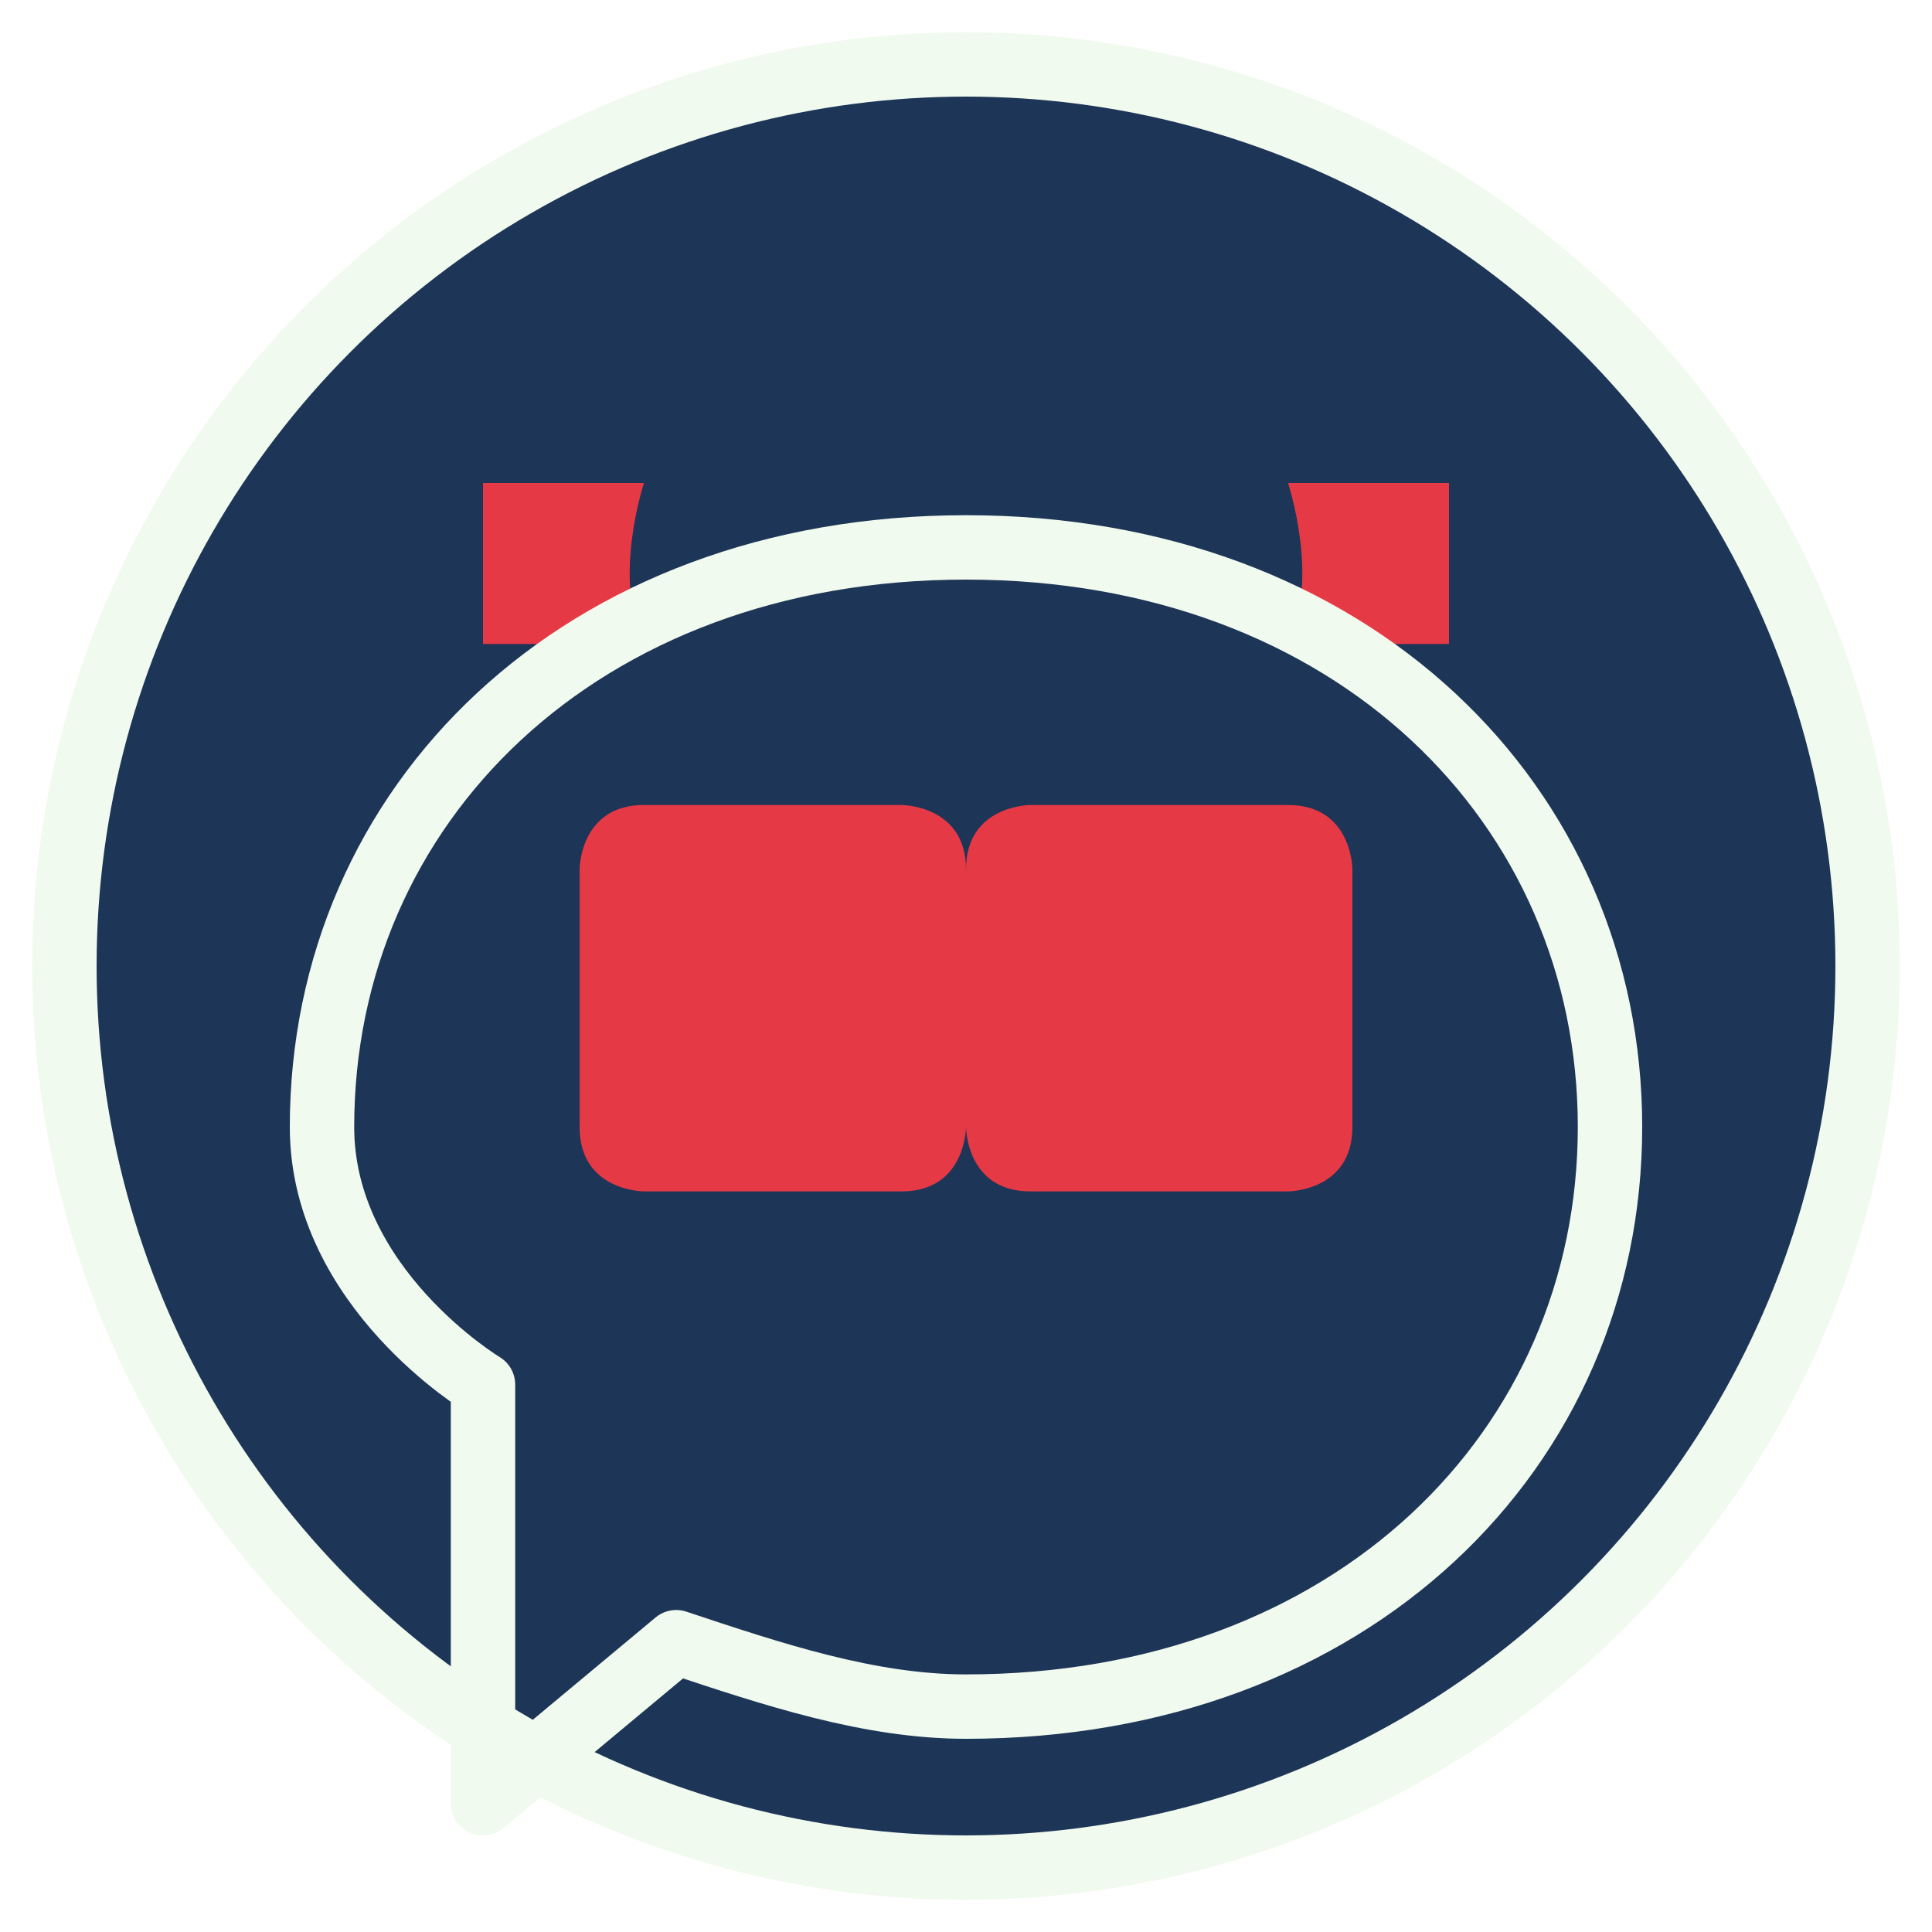
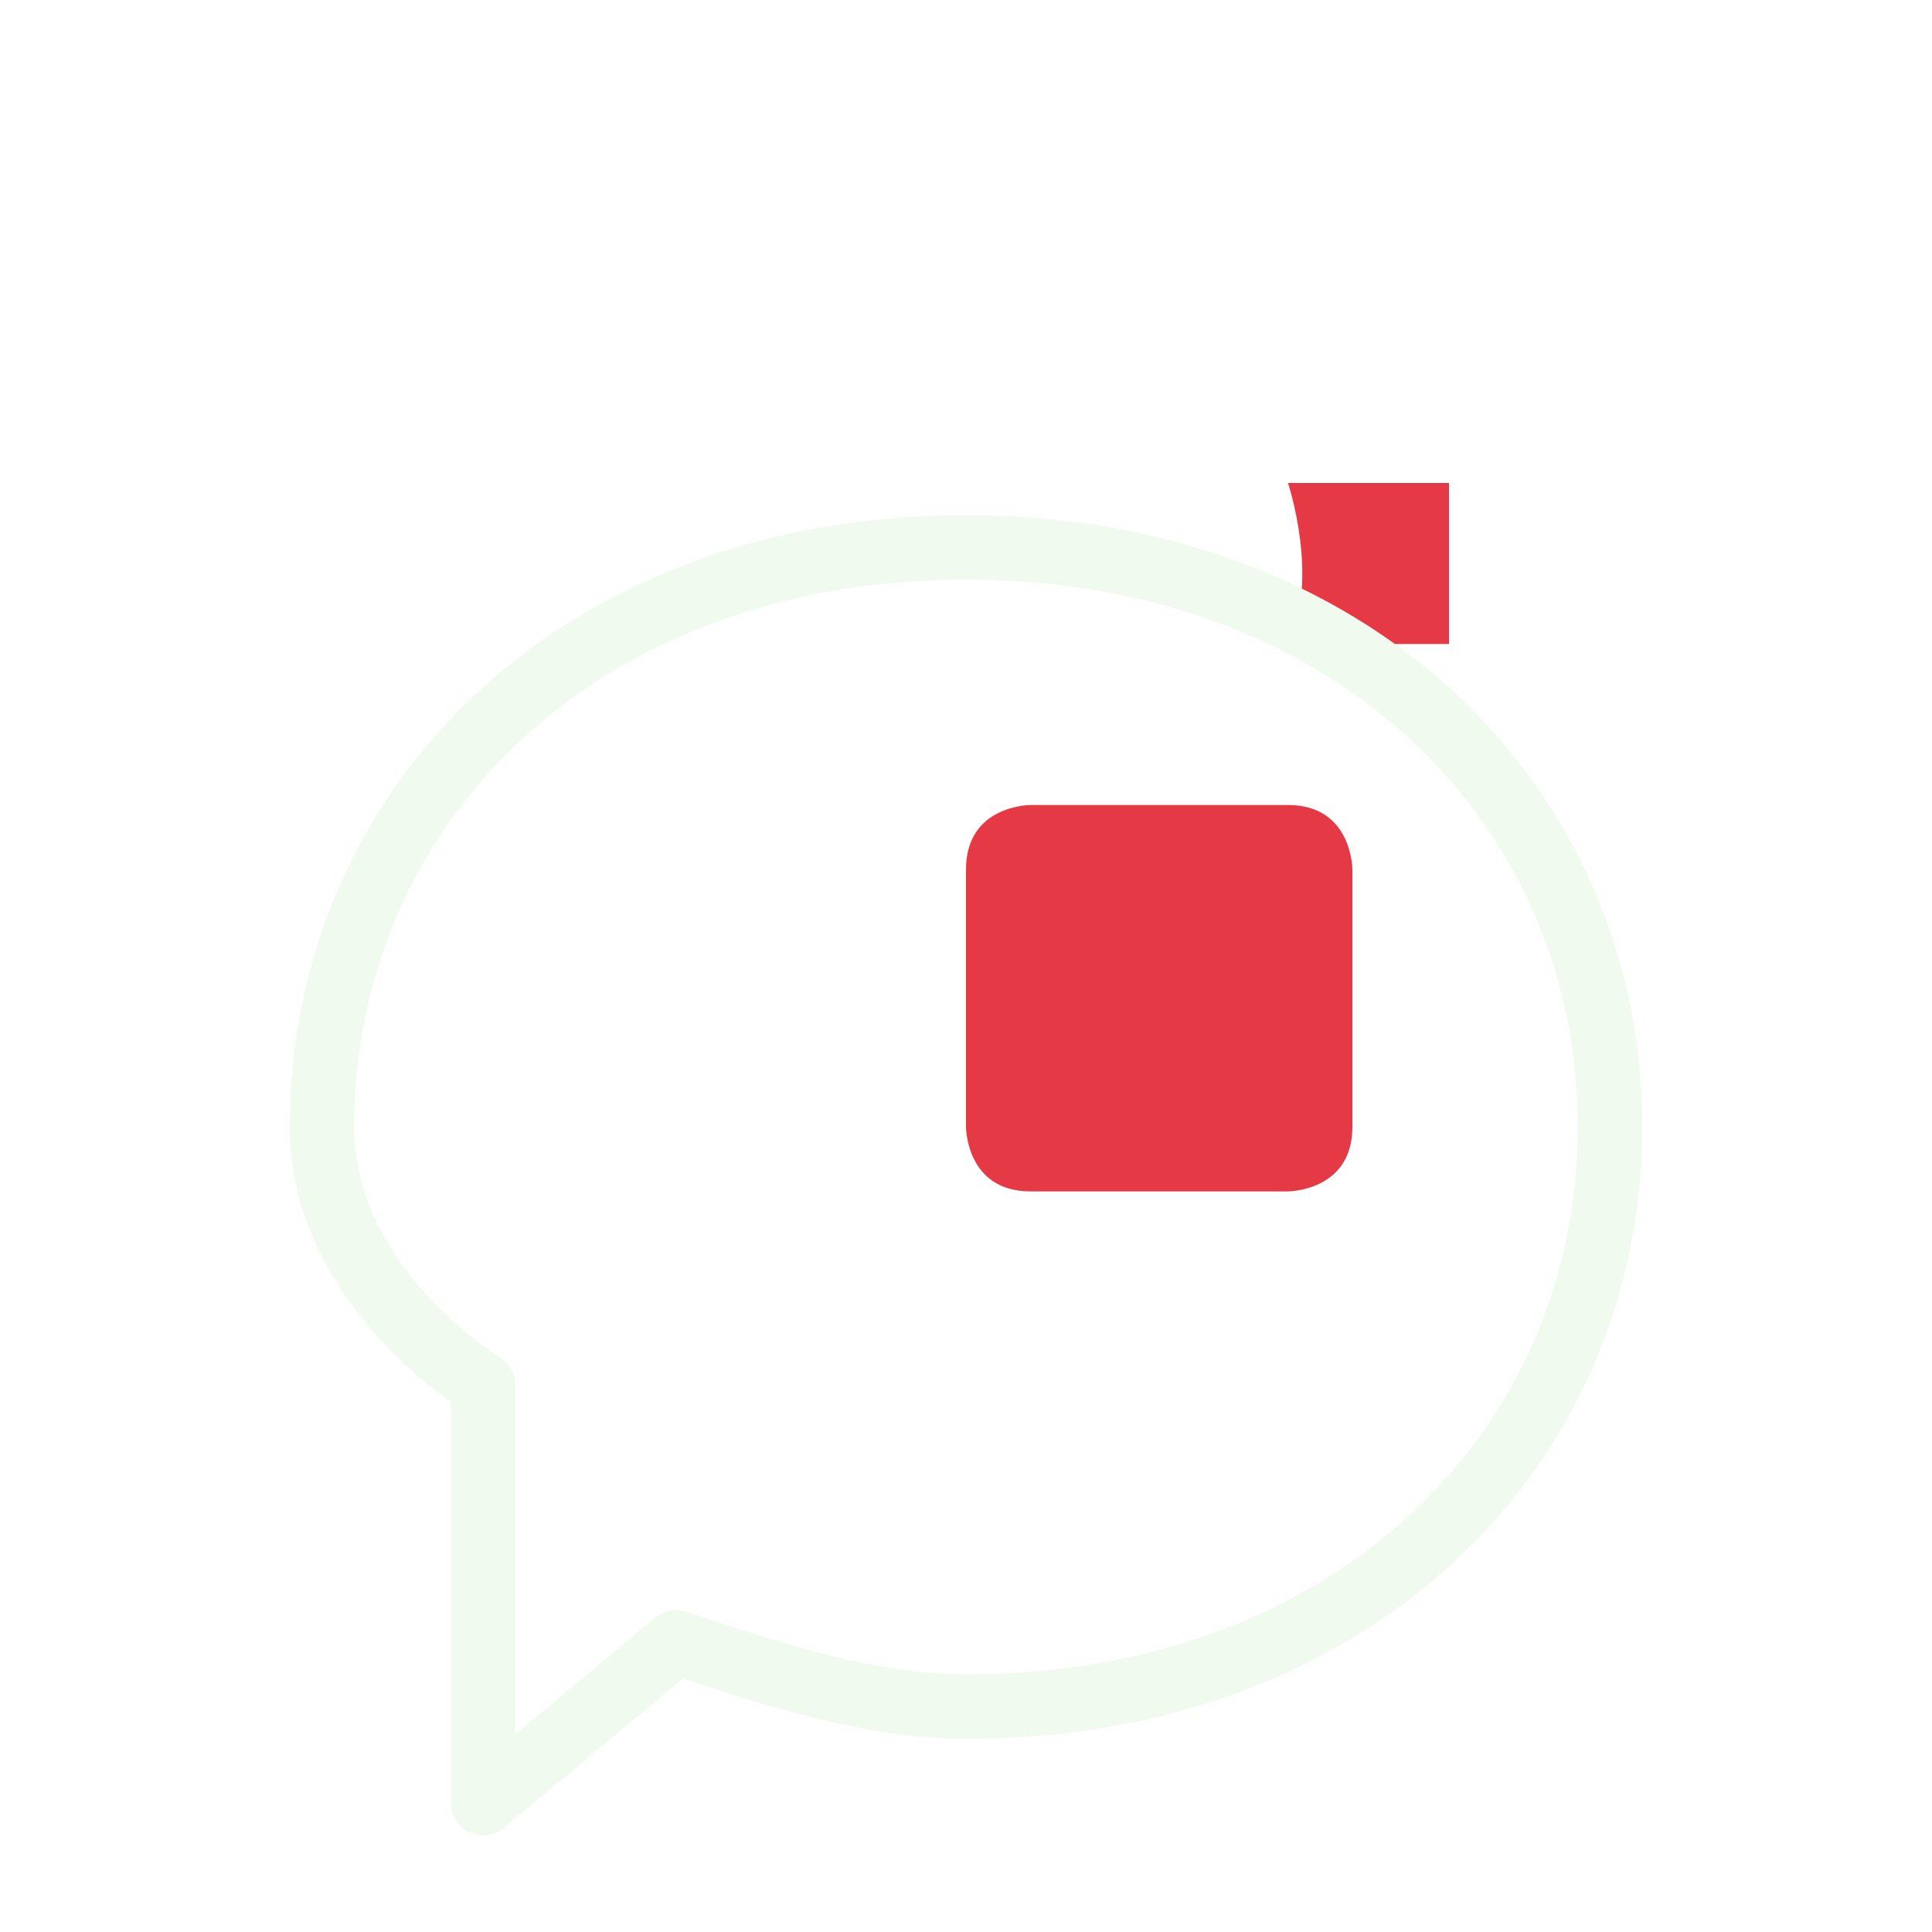
<svg xmlns="http://www.w3.org/2000/svg" width="60" height="60" viewBox="0 0 60 60">
  <style>
    .circle { fill: #1d3557; stroke: #f1faee; stroke-width: 2; }
    .icon-path { fill: none; stroke: #f1faee; stroke-width: 2; stroke-linecap: round; stroke-linejoin: round; }
    .quote-fill { fill: #e63946; }
  </style>
-   <circle class="circle" cx="30" cy="30" r="28" />
-   <path class="quote-fill" d="M20,25 h8 c0,0 2,0 2,2 v8 c0,0 0,2 -2,2 h-8 c0,0 -2,0 -2,-2 v-8 c0,0 0,-2 2,-2 z M15,20 v-5 h5 c0,0 -1,3 0,5 z" />
  <path class="quote-fill" d="M40,25 h-8 c0,0 -2,0 -2,2 v8 c0,0 0,2 2,2 h8 c0,0 2,0 2,-2 v-8 c0,0 0,-2 -2,-2 z M45,20 v-5 h-5 c0,0 1,3 0,5 z" />
  <path class="icon-path" d="M15,43 c0,0 -5,-3 -5,-8 c0,-10 8,-18 20,-18 c12,0 20,8 20,18 c0,10 -8,18 -20,18 c-3,0 -6,-1 -9,-2 l-6,5 z" />
</svg>